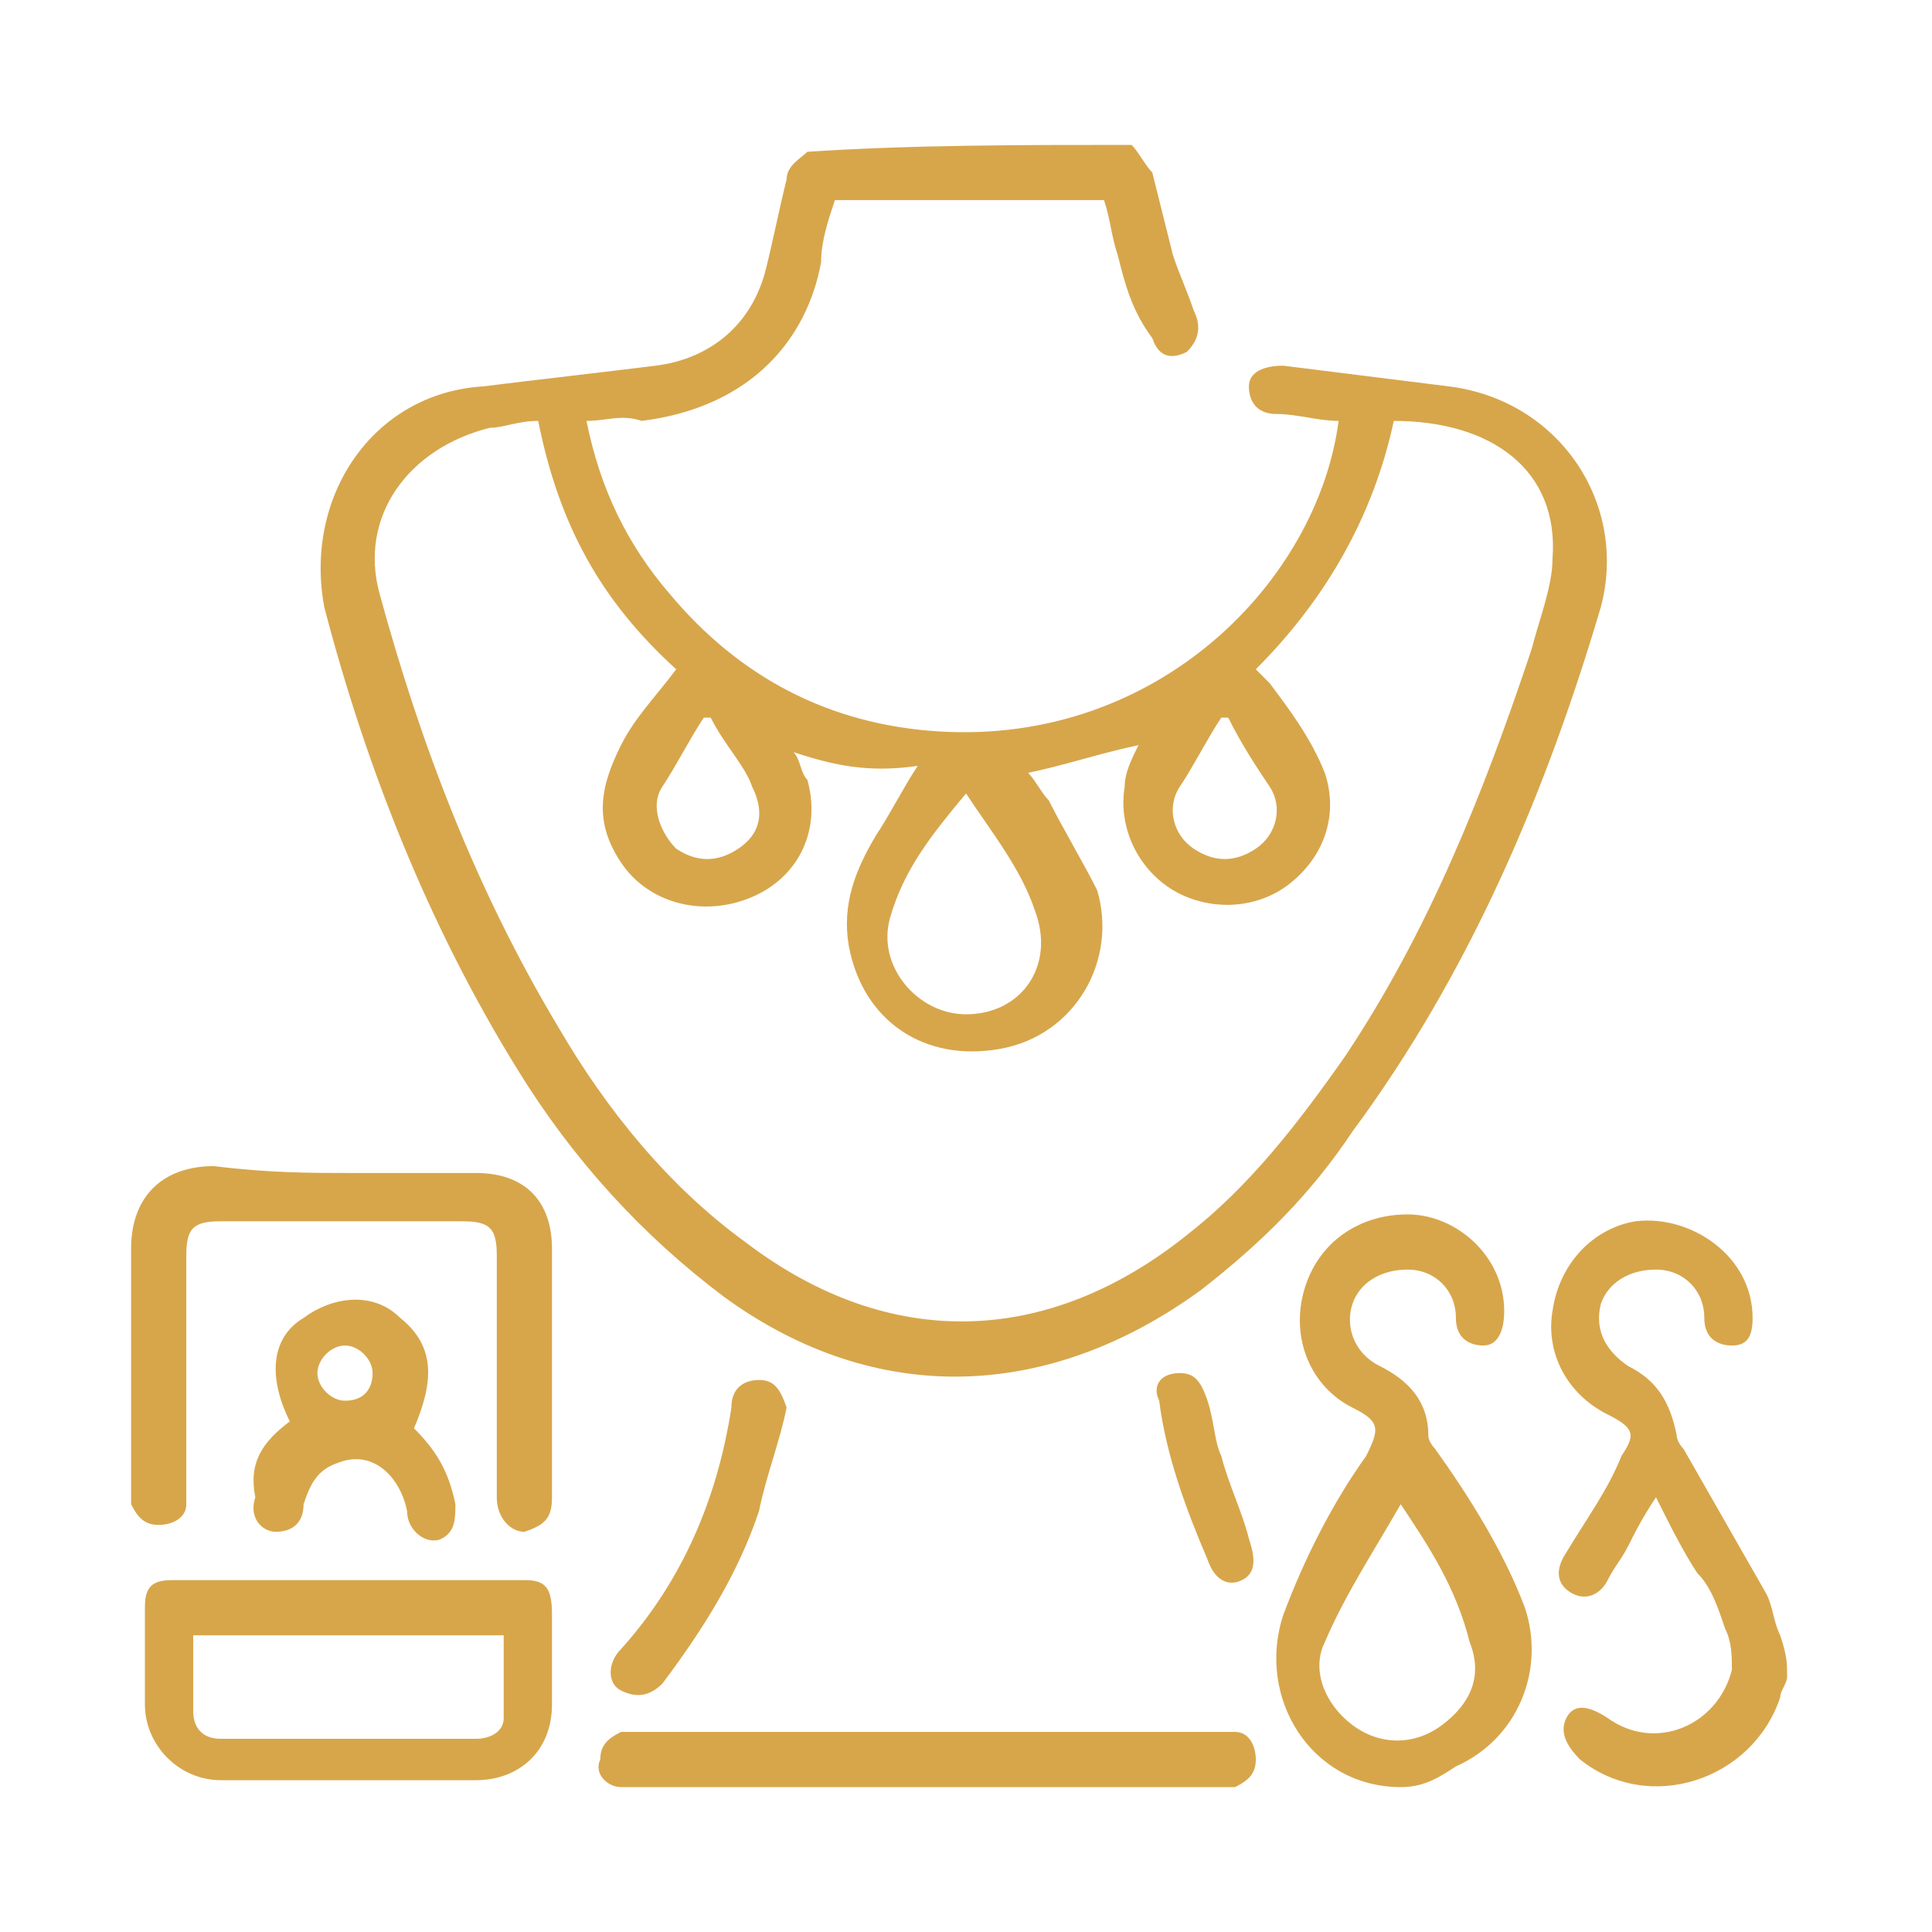
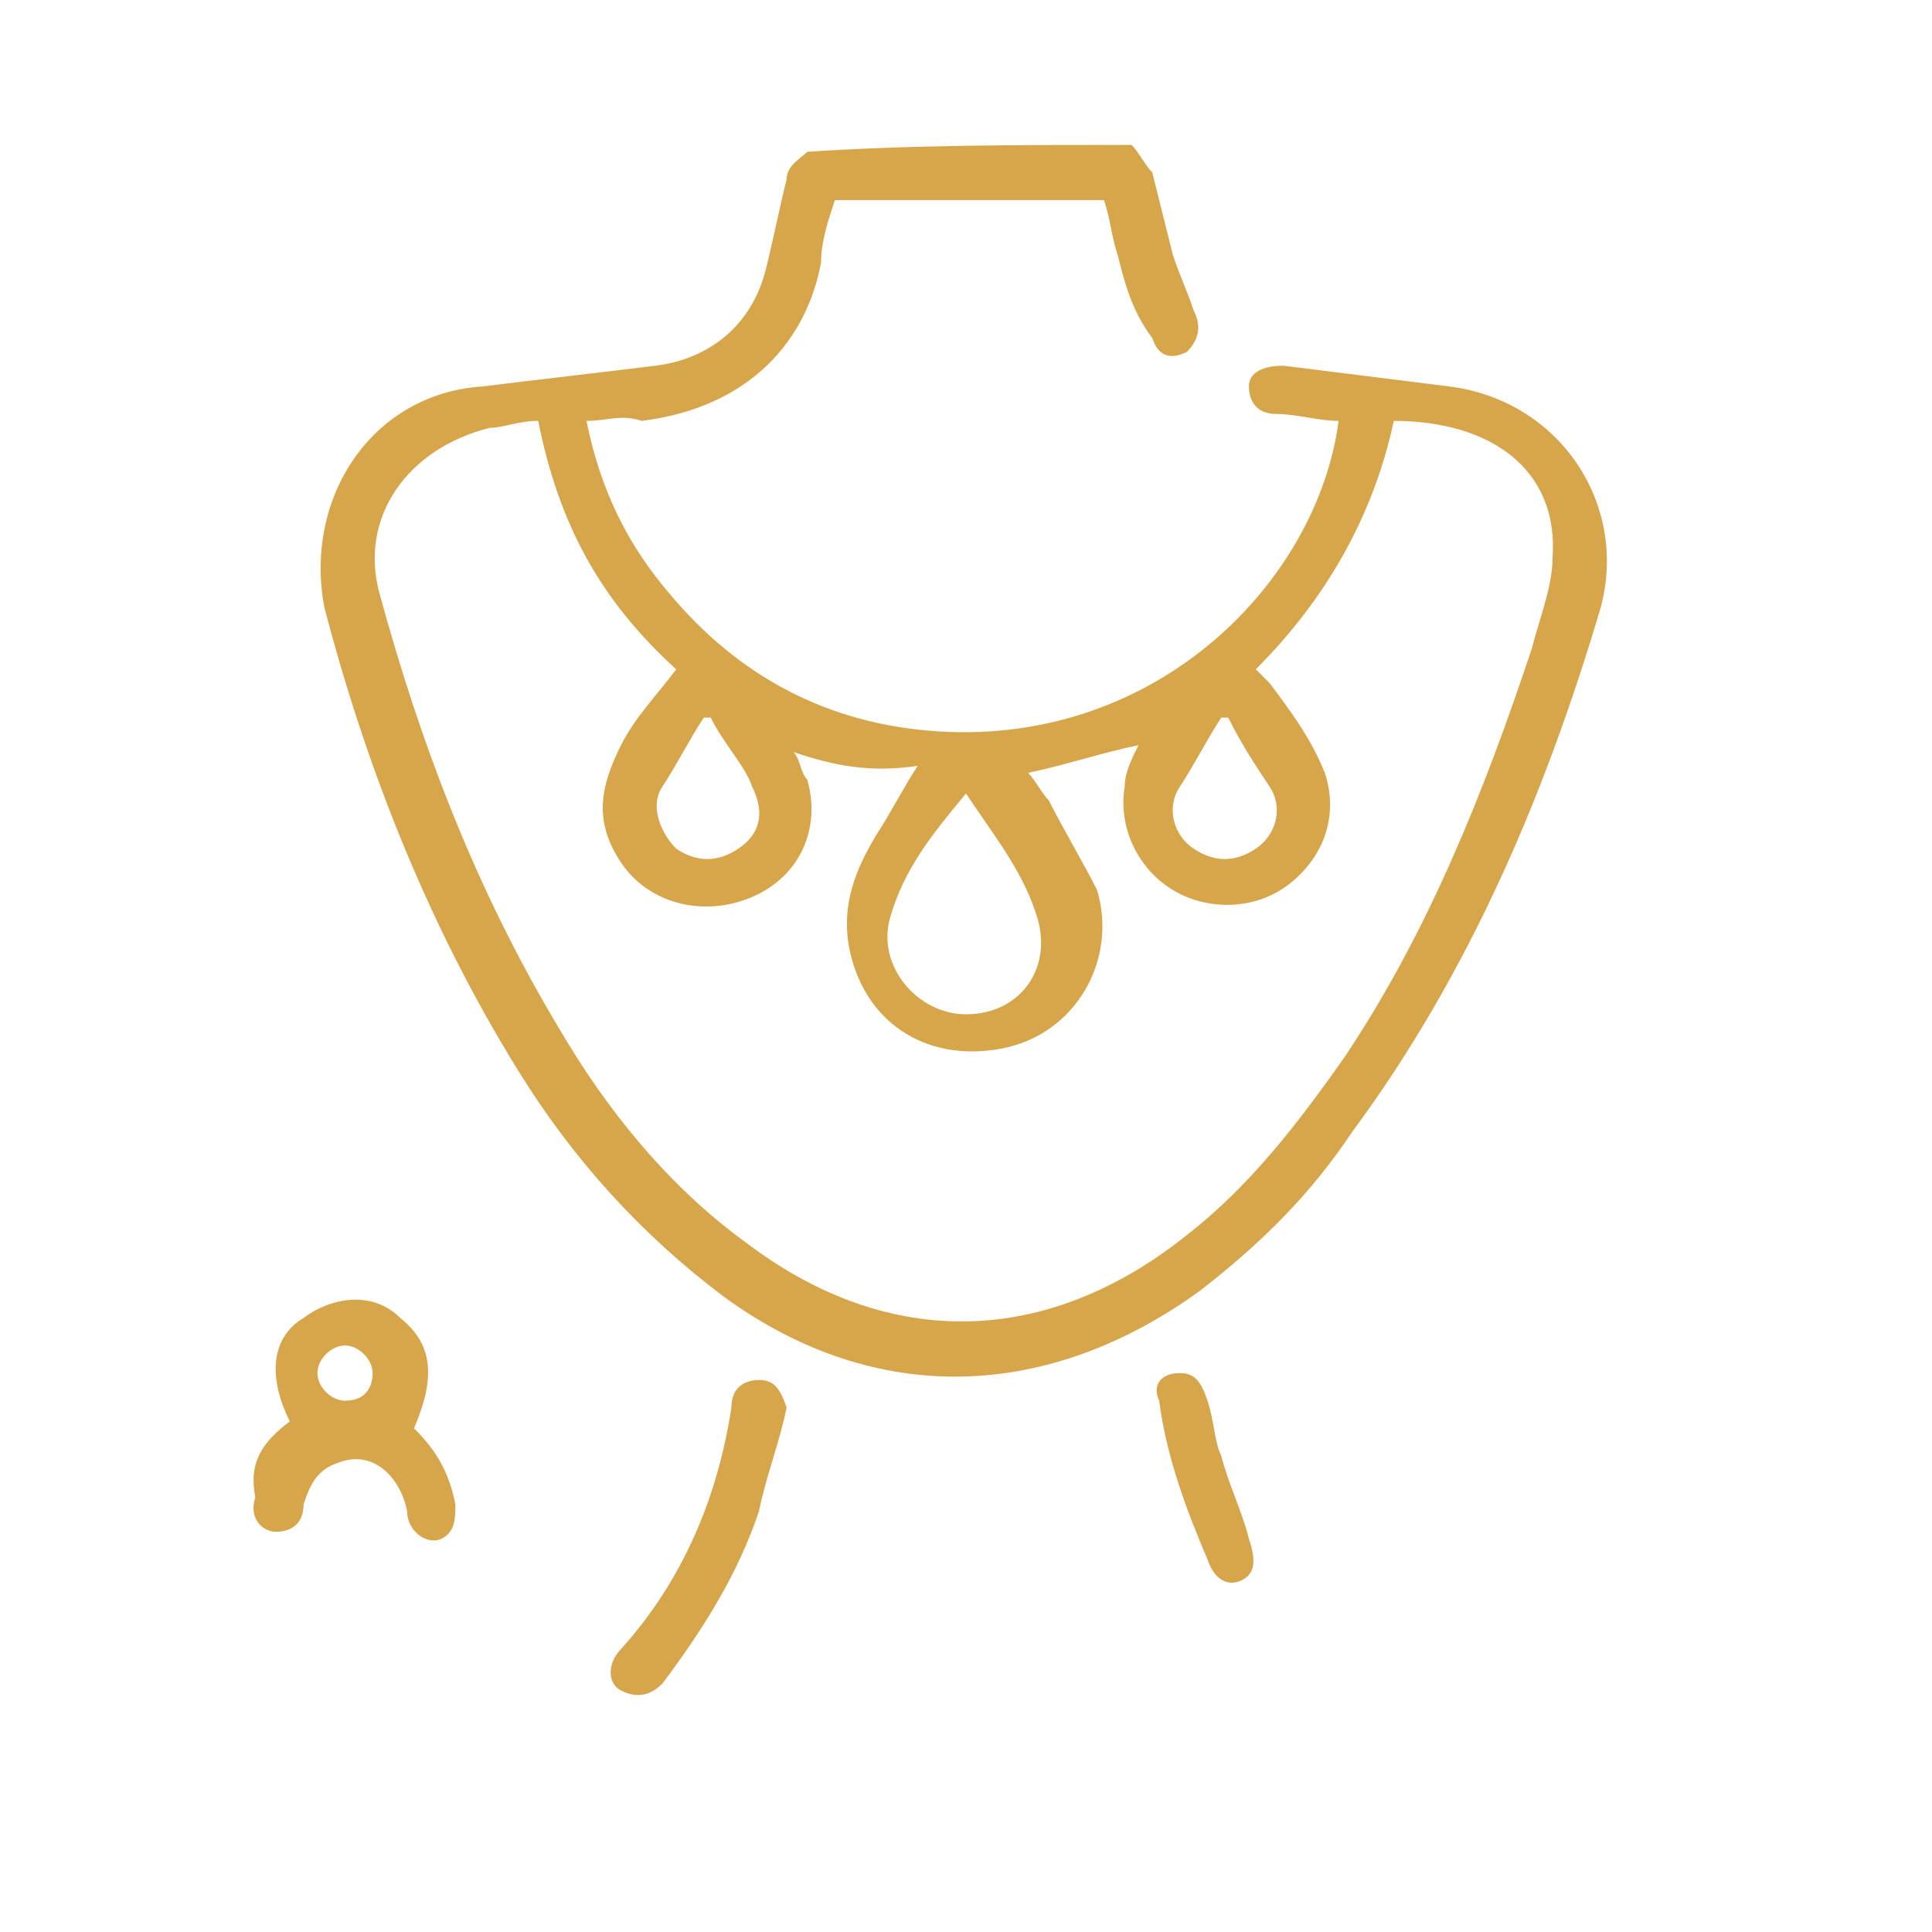
<svg xmlns="http://www.w3.org/2000/svg" version="1.1" id="Layer_1" focusable="false" x="0px" y="0px" viewBox="0 0 28 28" style="enable-background:new 0 0 28 28;" xml:space="preserve">
  <style type="text/css">
	.st0{fill:#D7A64B;}
</style>
  <g>
    <path class="st0" d="M16.4,2.1c0.1,0.1,0.2,0.3,0.3,0.4c0.1,0.4,0.2,0.8,0.3,1.2c0.1,0.3,0.2,0.5,0.3,0.8c0.1,0.2,0.1,0.4-0.1,0.6   c-0.2,0.1-0.4,0.1-0.5-0.2c-0.3-0.4-0.4-0.8-0.5-1.2c-0.1-0.3-0.1-0.5-0.2-0.8c-1.3,0-2.6,0-3.9,0c-0.1,0.3-0.2,0.6-0.2,0.9   c-0.2,1.1-1,2.1-2.6,2.3C9,6,8.8,6.1,8.5,6.1c0.2,1,0.6,1.8,1.2,2.5c1,1.2,2.3,1.9,3.9,2c3.2,0.2,5.5-2.2,5.8-4.5   c-0.3,0-0.6-0.1-0.9-0.1c-0.3,0-0.4-0.2-0.4-0.4c0-0.2,0.2-0.3,0.5-0.3c0.8,0.1,1.6,0.2,2.4,0.3c1.6,0.2,2.6,1.7,2.2,3.2   c-0.8,2.7-1.9,5.3-3.6,7.6c-0.6,0.9-1.3,1.6-2.2,2.3c-2.2,1.6-4.7,1.7-6.9,0.1c-1.2-0.9-2.2-2-3-3.3c-1.3-2.1-2.2-4.4-2.8-6.7   C4.4,7.2,5.4,5.7,7,5.6c0.8-0.1,1.7-0.2,2.5-0.3c0.8-0.1,1.4-0.6,1.6-1.4c0.1-0.4,0.2-0.9,0.3-1.3c0-0.2,0.2-0.3,0.3-0.4   C13.2,2.1,14.8,2.1,16.4,2.1z M11.5,10.9c0.1,0.1,0.1,0.3,0.2,0.4c0.2,0.7-0.1,1.4-0.8,1.7c-0.7,0.3-1.5,0.1-1.9-0.5   c-0.4-0.6-0.3-1.1,0-1.7c0.2-0.4,0.5-0.7,0.8-1.1c-1.1-1-1.7-2.1-2-3.6c-0.3,0-0.5,0.1-0.7,0.1C5.9,6.5,5.2,7.5,5.5,8.6   c0.6,2.2,1.4,4.3,2.6,6.3c0.7,1.2,1.6,2.3,2.7,3.1c2.1,1.6,4.4,1.5,6.4-0.1c0.9-0.7,1.6-1.6,2.3-2.6c1.2-1.8,2-3.8,2.7-5.9   c0.1-0.4,0.3-0.9,0.3-1.3c0.1-1.3-0.9-2-2.3-2c-0.3,1.4-1,2.6-2,3.6c0.1,0.1,0.1,0.1,0.2,0.2c0.3,0.4,0.6,0.8,0.8,1.3   c0.2,0.6,0,1.2-0.5,1.6c-0.5,0.4-1.2,0.4-1.7,0.1c-0.5-0.3-0.8-0.9-0.7-1.5c0-0.2,0.1-0.4,0.2-0.6c-0.5,0.1-1.1,0.3-1.6,0.4   c0.1,0.1,0.2,0.3,0.3,0.4c0.2,0.4,0.5,0.9,0.7,1.3c0.3,1-0.3,2.1-1.4,2.3c-1.1,0.2-2-0.4-2.2-1.5c-0.1-0.6,0.1-1.1,0.4-1.6   c0.2-0.3,0.4-0.7,0.6-1C12.6,11.2,12.1,11.1,11.5,10.9z M14,11.5c-0.5,0.6-0.9,1.1-1.1,1.8c-0.2,0.7,0.4,1.4,1.1,1.4   c0.8,0,1.3-0.7,1-1.5C14.8,12.6,14.4,12.1,14,11.5z M10.3,10.4c0,0-0.1,0-0.1,0c-0.2,0.3-0.4,0.7-0.6,1c-0.2,0.3,0,0.7,0.2,0.9   c0.3,0.2,0.6,0.2,0.9,0c0.3-0.2,0.4-0.5,0.2-0.9C10.8,11.1,10.5,10.8,10.3,10.4z M17.8,10.4c0,0-0.1,0-0.1,0   c-0.2,0.3-0.4,0.7-0.6,1c-0.2,0.3-0.1,0.7,0.2,0.9c0.3,0.2,0.6,0.2,0.9,0c0.3-0.2,0.4-0.6,0.2-0.9C18.2,11.1,18,10.8,17.8,10.4z" />
-     <path class="st0" d="M25.9,24.3c0,0.1-0.1,0.2-0.1,0.3c-0.4,1.2-1.9,1.7-2.9,0.9c-0.2-0.2-0.3-0.4-0.2-0.6c0.1-0.2,0.3-0.2,0.6,0   c0.7,0.5,1.6,0.1,1.8-0.7c0-0.2,0-0.4-0.1-0.6c-0.1-0.3-0.2-0.6-0.4-0.8c-0.2-0.3-0.4-0.7-0.6-1.1c-0.2,0.3-0.3,0.5-0.4,0.7   c-0.1,0.2-0.2,0.3-0.3,0.5c-0.1,0.2-0.3,0.3-0.5,0.2c-0.2-0.1-0.3-0.3-0.1-0.6c0.3-0.5,0.6-0.9,0.8-1.4c0.2-0.3,0.2-0.4-0.2-0.6   c-0.6-0.3-0.9-0.9-0.8-1.5c0.1-0.7,0.6-1.2,1.2-1.3c0.8-0.1,1.7,0.5,1.7,1.4c0,0.3-0.1,0.4-0.3,0.4c-0.2,0-0.4-0.1-0.4-0.4   c0-0.4-0.3-0.7-0.7-0.7c-0.4,0-0.7,0.2-0.8,0.5c-0.1,0.4,0.1,0.7,0.4,0.9c0.4,0.2,0.6,0.5,0.7,1c0,0.1,0.1,0.2,0.1,0.2   c0.4,0.7,0.8,1.4,1.2,2.1c0.1,0.2,0.1,0.4,0.2,0.6C25.9,24,25.9,24.1,25.9,24.3z" />
-     <path class="st0" d="M20.3,25.9c-1.3,0-2.1-1.3-1.7-2.5c0.3-0.8,0.7-1.6,1.2-2.3c0.2-0.4,0.2-0.5-0.2-0.7c-0.6-0.3-0.9-1-0.7-1.7   c0.2-0.7,0.8-1.1,1.5-1.1c0.7,0,1.4,0.6,1.4,1.4c0,0.3-0.1,0.5-0.3,0.5c-0.2,0-0.4-0.1-0.4-0.4c0-0.4-0.3-0.7-0.7-0.7   c-0.4,0-0.7,0.2-0.8,0.5c-0.1,0.3,0,0.7,0.4,0.9c0.4,0.2,0.7,0.5,0.7,1c0,0.1,0.1,0.2,0.1,0.2c0.5,0.7,1,1.5,1.3,2.3   c0.3,0.9-0.1,1.9-1,2.3C20.8,25.8,20.6,25.9,20.3,25.9z M20.3,21.8C20.3,21.8,20.3,21.7,20.3,21.8c-0.4,0.7-0.8,1.3-1.1,2   c-0.2,0.4,0,0.9,0.4,1.2c0.4,0.3,0.9,0.3,1.3,0c0.4-0.3,0.6-0.7,0.4-1.2C21.1,23,20.7,22.4,20.3,21.8z" />
-     <path class="st0" d="M5.1,22.9c0.8,0,1.7,0,2.5,0C7.9,22.9,8,23,8,23.4c0,0.4,0,0.9,0,1.3c0,0.7-0.5,1.1-1.1,1.1   c-1.2,0-2.5,0-3.7,0c-0.6,0-1.1-0.5-1.1-1.1c0-0.5,0-0.9,0-1.4c0-0.3,0.1-0.4,0.4-0.4C3.4,22.9,4.2,22.9,5.1,22.9z M2.8,23.7   c0,0.4,0,0.7,0,1.1c0,0.2,0.1,0.4,0.4,0.4c1.2,0,2.5,0,3.7,0c0.2,0,0.4-0.1,0.4-0.3c0-0.4,0-0.8,0-1.2C5.8,23.7,4.3,23.7,2.8,23.7z   " />
-     <path class="st0" d="M5.1,17c0.6,0,1.2,0,1.8,0C7.6,17,8,17.4,8,18.1c0,1.2,0,2.4,0,3.6c0,0.3-0.1,0.4-0.4,0.5   c-0.2,0-0.4-0.2-0.4-0.5c0-1.2,0-2.3,0-3.5c0-0.4-0.1-0.5-0.5-0.5c-1.2,0-2.3,0-3.5,0c-0.4,0-0.5,0.1-0.5,0.5c0,1.1,0,2.3,0,3.4   c0,0.1,0,0.2,0,0.2c0,0.2-0.2,0.3-0.4,0.3c-0.2,0-0.3-0.1-0.4-0.3c0-0.1,0-0.1,0-0.2c0-1.2,0-2.3,0-3.5c0-0.8,0.5-1.2,1.2-1.2   C3.9,17,4.5,17,5.1,17z" />
-     <path class="st0" d="M13.4,25.9c-1.4,0-2.8,0-4.2,0c-0.1,0-0.1,0-0.2,0c-0.2,0-0.4-0.2-0.3-0.4c0-0.2,0.1-0.3,0.3-0.4   c0.1,0,0.1,0,0.2,0c2.8,0,5.6,0,8.5,0c0.1,0,0.1,0,0.2,0c0.2,0,0.3,0.2,0.3,0.4c0,0.2-0.1,0.3-0.3,0.4c-0.1,0-0.2,0-0.2,0   C16.2,25.9,14.8,25.9,13.4,25.9z" />
    <path class="st0" d="M4.2,20.6c-0.3-0.6-0.3-1.2,0.2-1.5c0.4-0.3,1-0.4,1.4,0c0.5,0.4,0.5,0.9,0.2,1.6c0.3,0.3,0.5,0.6,0.6,1.1   c0,0.2,0,0.4-0.2,0.5c-0.2,0.1-0.5-0.1-0.5-0.4c-0.1-0.5-0.5-0.9-1-0.7c-0.3,0.1-0.4,0.3-0.5,0.6c0,0.3-0.2,0.4-0.4,0.4   c-0.2,0-0.4-0.2-0.3-0.5C3.6,21.2,3.8,20.9,4.2,20.6z M5.4,19.9c0-0.2-0.2-0.4-0.4-0.4c-0.2,0-0.4,0.2-0.4,0.4   c0,0.2,0.2,0.4,0.4,0.4C5.3,20.3,5.4,20.1,5.4,19.9z" />
    <path class="st0" d="M11.4,20.4c-0.1,0.5-0.3,1-0.4,1.5c-0.3,0.9-0.8,1.7-1.4,2.5c-0.2,0.2-0.4,0.2-0.6,0.1c-0.2-0.1-0.2-0.4,0-0.6   c0.9-1,1.4-2.2,1.6-3.5c0-0.3,0.2-0.4,0.4-0.4C11.2,20,11.3,20.1,11.4,20.4z" />
    <path class="st0" d="M17.1,19.9c0.2,0,0.3,0.1,0.4,0.4c0.1,0.3,0.1,0.6,0.2,0.8c0.1,0.4,0.3,0.8,0.4,1.2c0.1,0.3,0.1,0.5-0.1,0.6   c-0.2,0.1-0.4,0-0.5-0.3c-0.3-0.7-0.6-1.5-0.7-2.3C16.7,20.1,16.8,19.9,17.1,19.9z" />
  </g>
</svg>